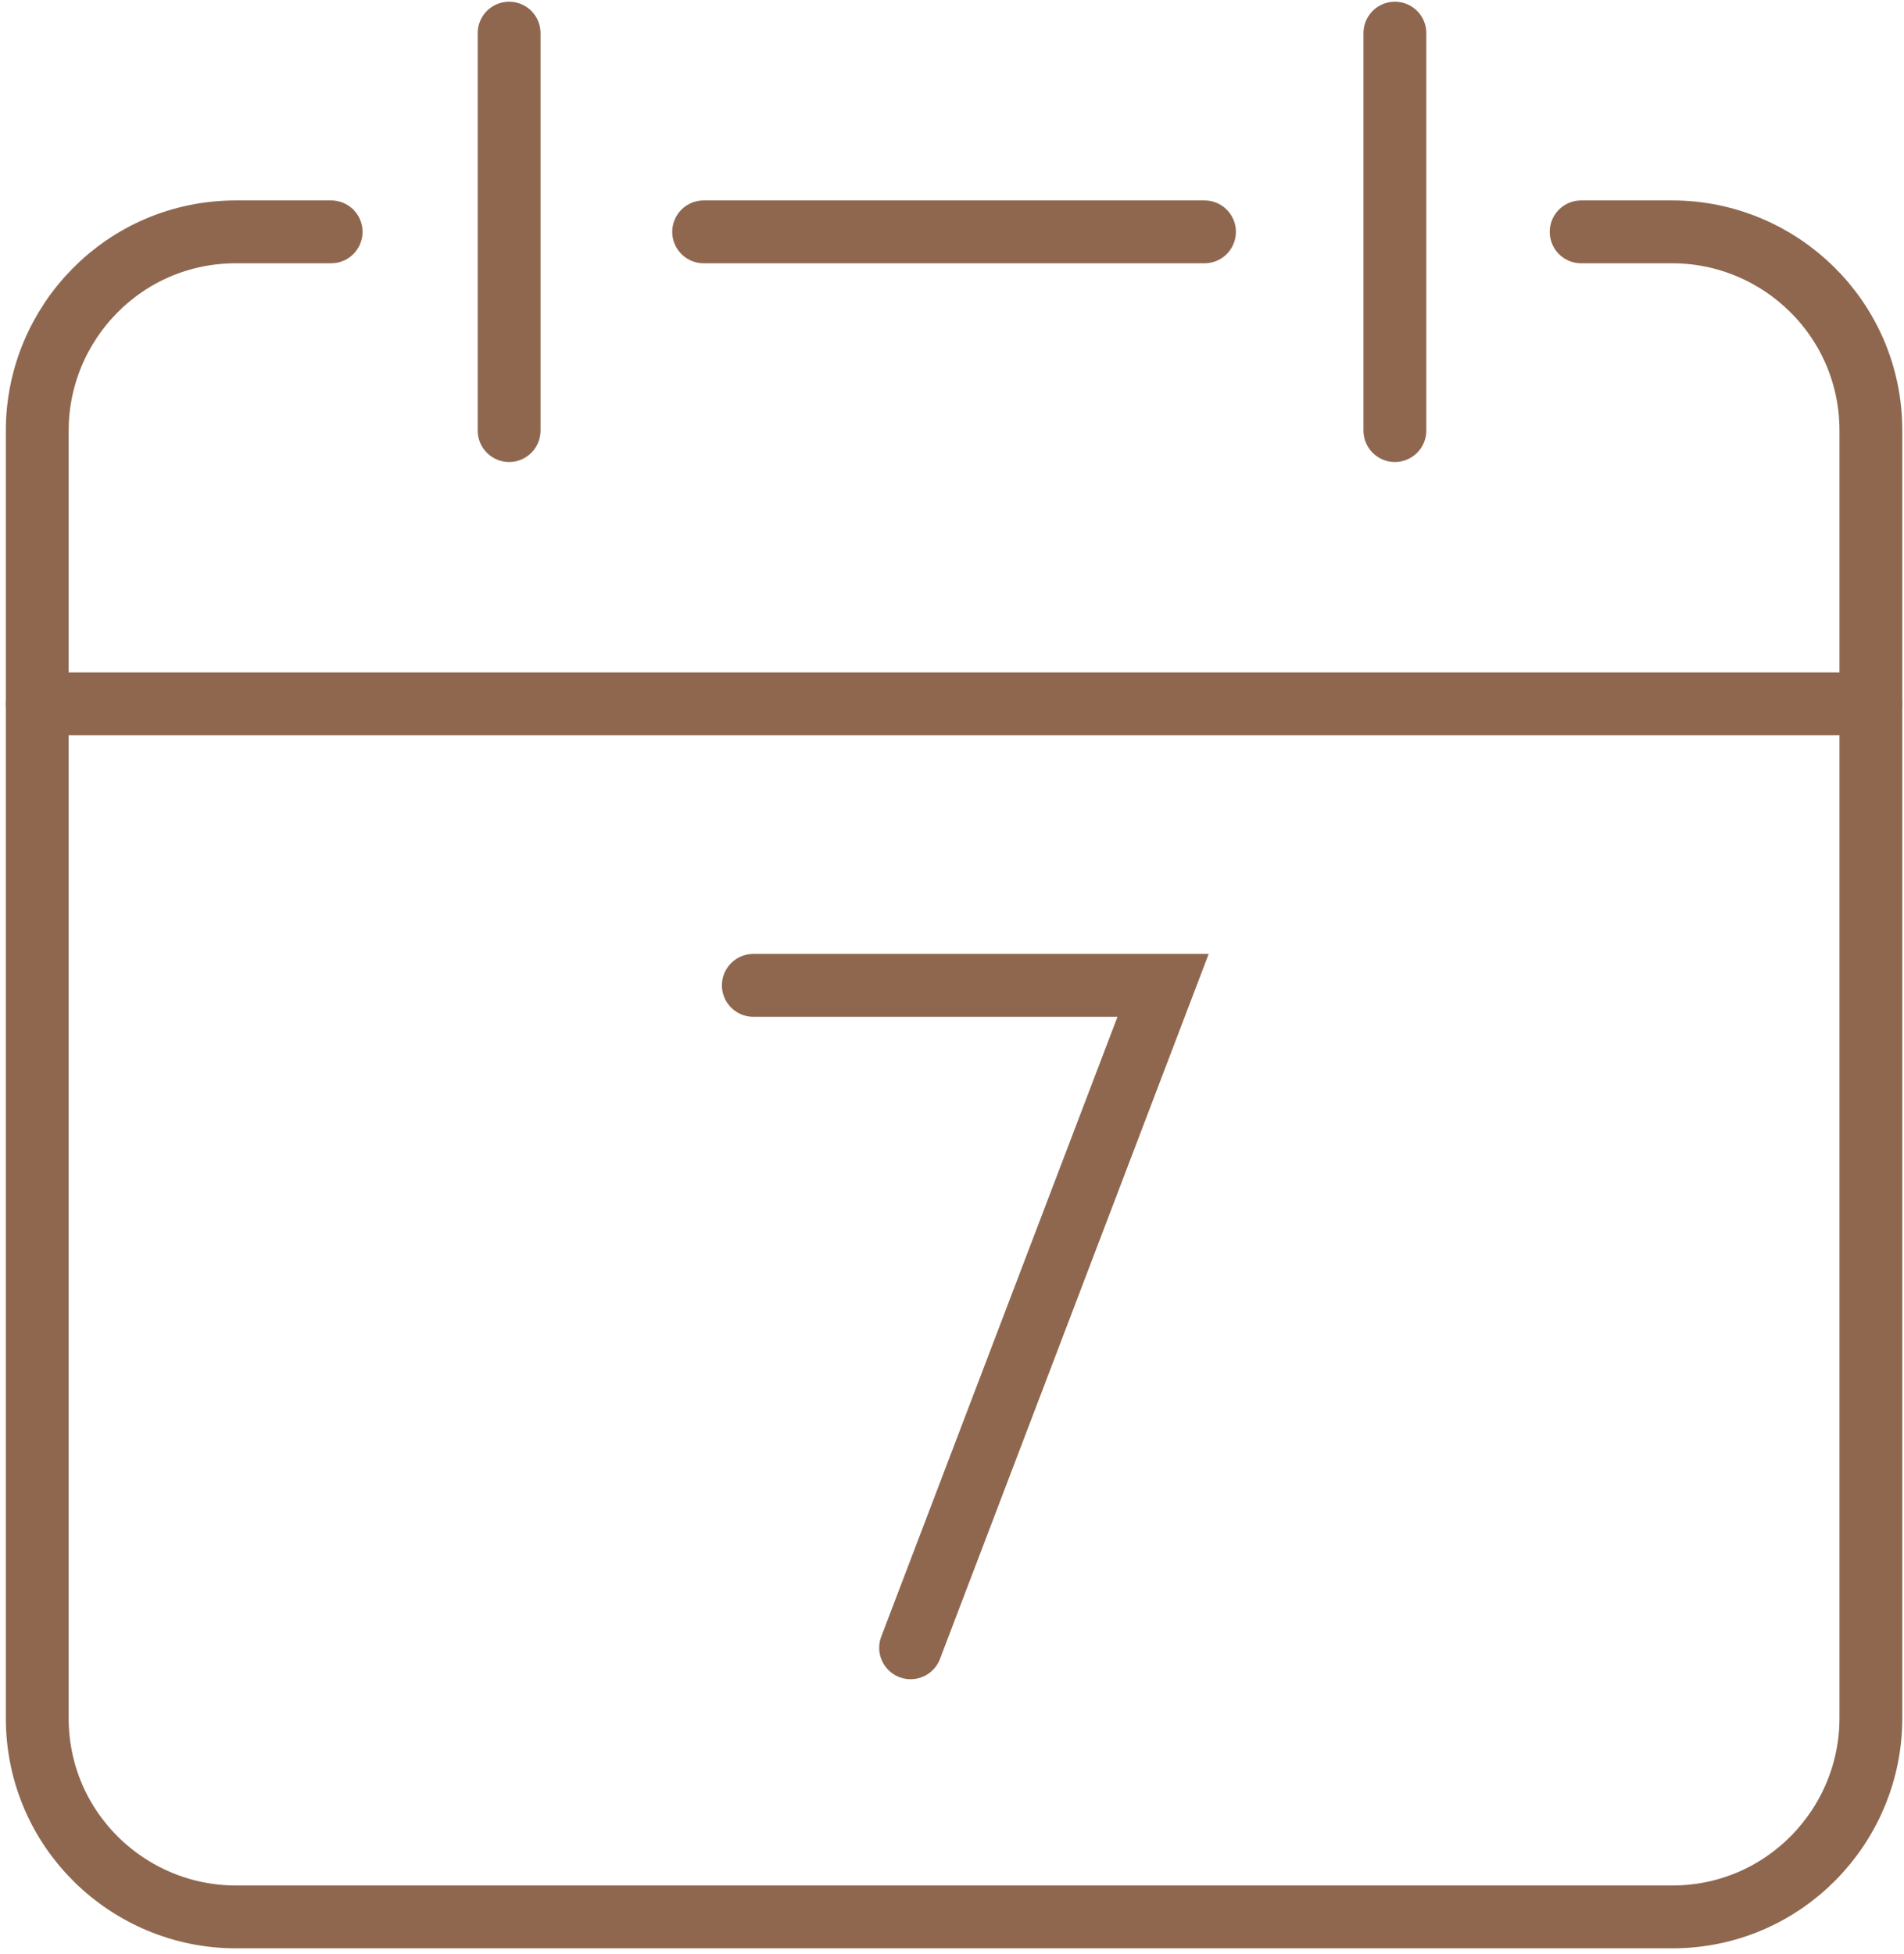
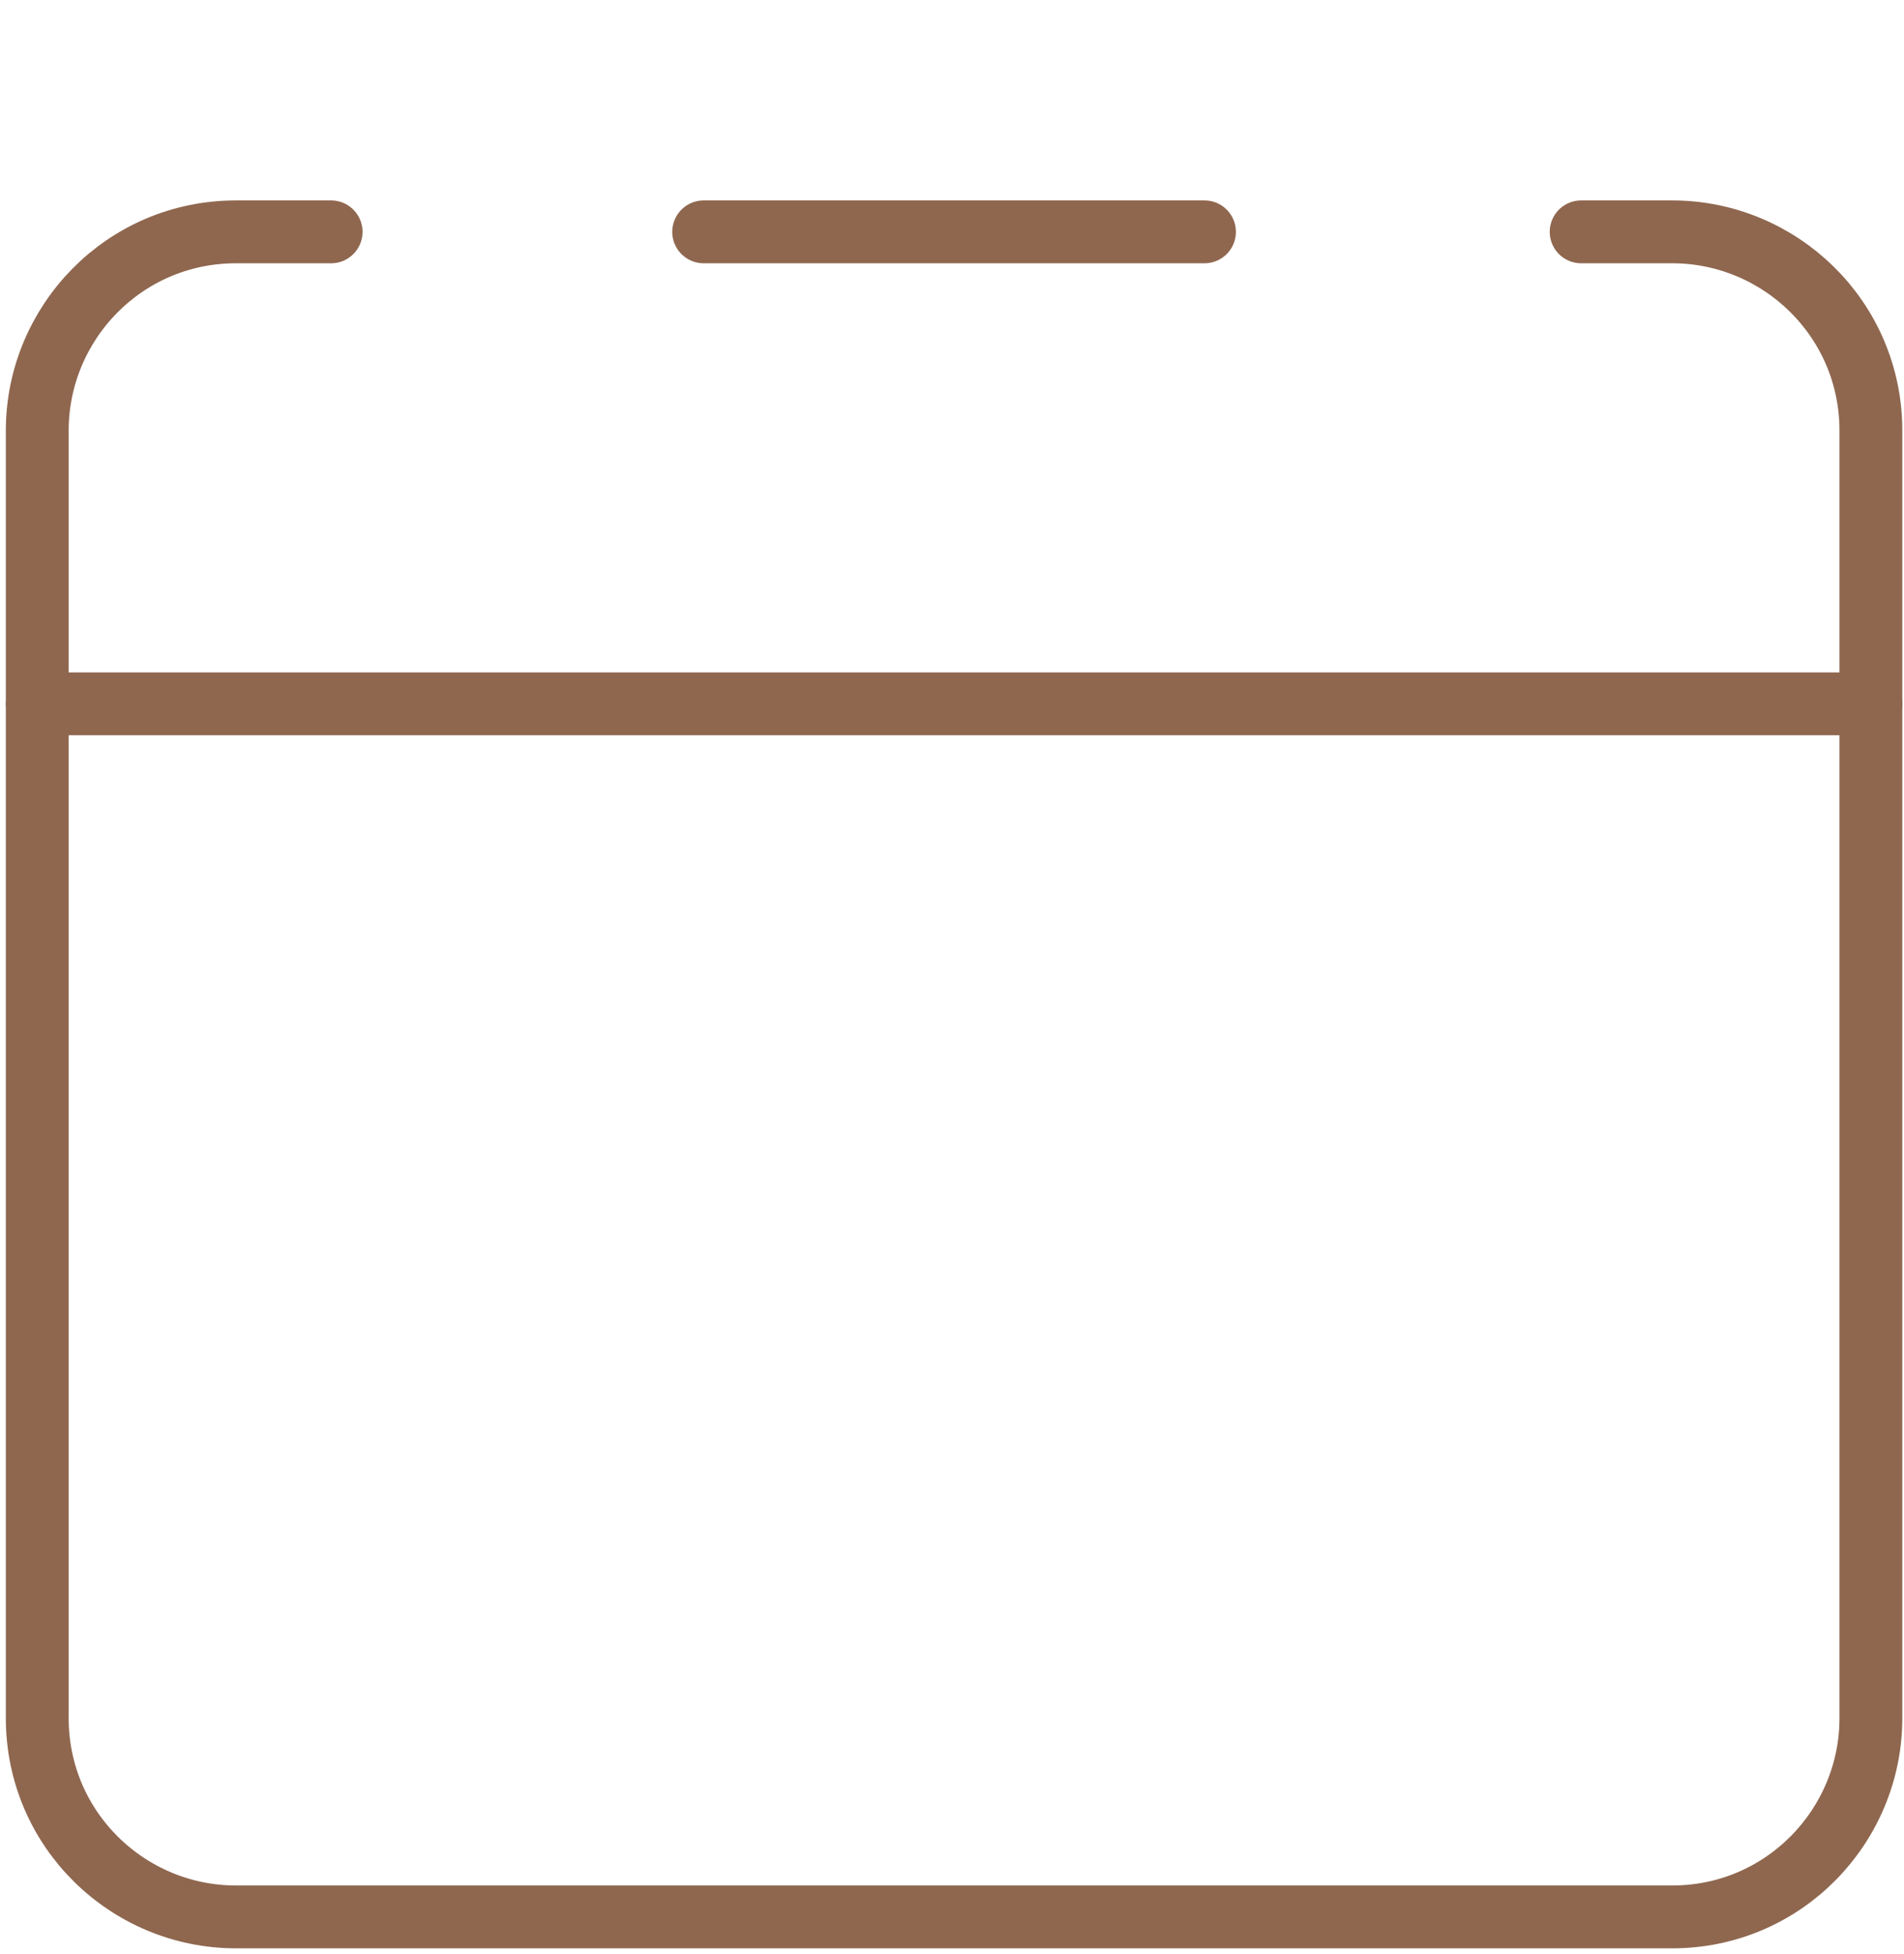
<svg xmlns="http://www.w3.org/2000/svg" version="1.1" id="Слой_1" x="0px" y="0px" viewBox="0 0 46 47.2" style="enable-background:new 0 0 46 47.2;" xml:space="preserve">
  <style type="text/css">
	.st0{fill:none;stroke:#8F674F;stroke-width:1.518;stroke-linecap:round;stroke-miterlimit:10;}
</style>
  <g>
    <path class="st0" d="M38.2,5.6h2.2c2.6,0,4.8,2.1,4.8,4.8v31.1c0,2.6-2.1,4.8-4.8,4.8H5.7c-2.6,0-4.8-2.1-4.8-4.8V10.4   c0-2.6,2.1-4.8,4.8-4.8h2.3" />
    <line class="st0" x1="17" y1="5.6" x2="29.1" y2="5.6" />
-     <polyline class="st0" points="18.2,23.8 28.1,23.8 22,39.8  " />
    <line class="st0" x1="0.9" y1="17" x2="45.2" y2="17" />
-     <line class="st0" x1="12.3" y1="0.8" x2="12.3" y2="10.4" />
-     <line class="st0" x1="33.7" y1="0.8" x2="33.7" y2="10.4" />
  </g>
</svg>